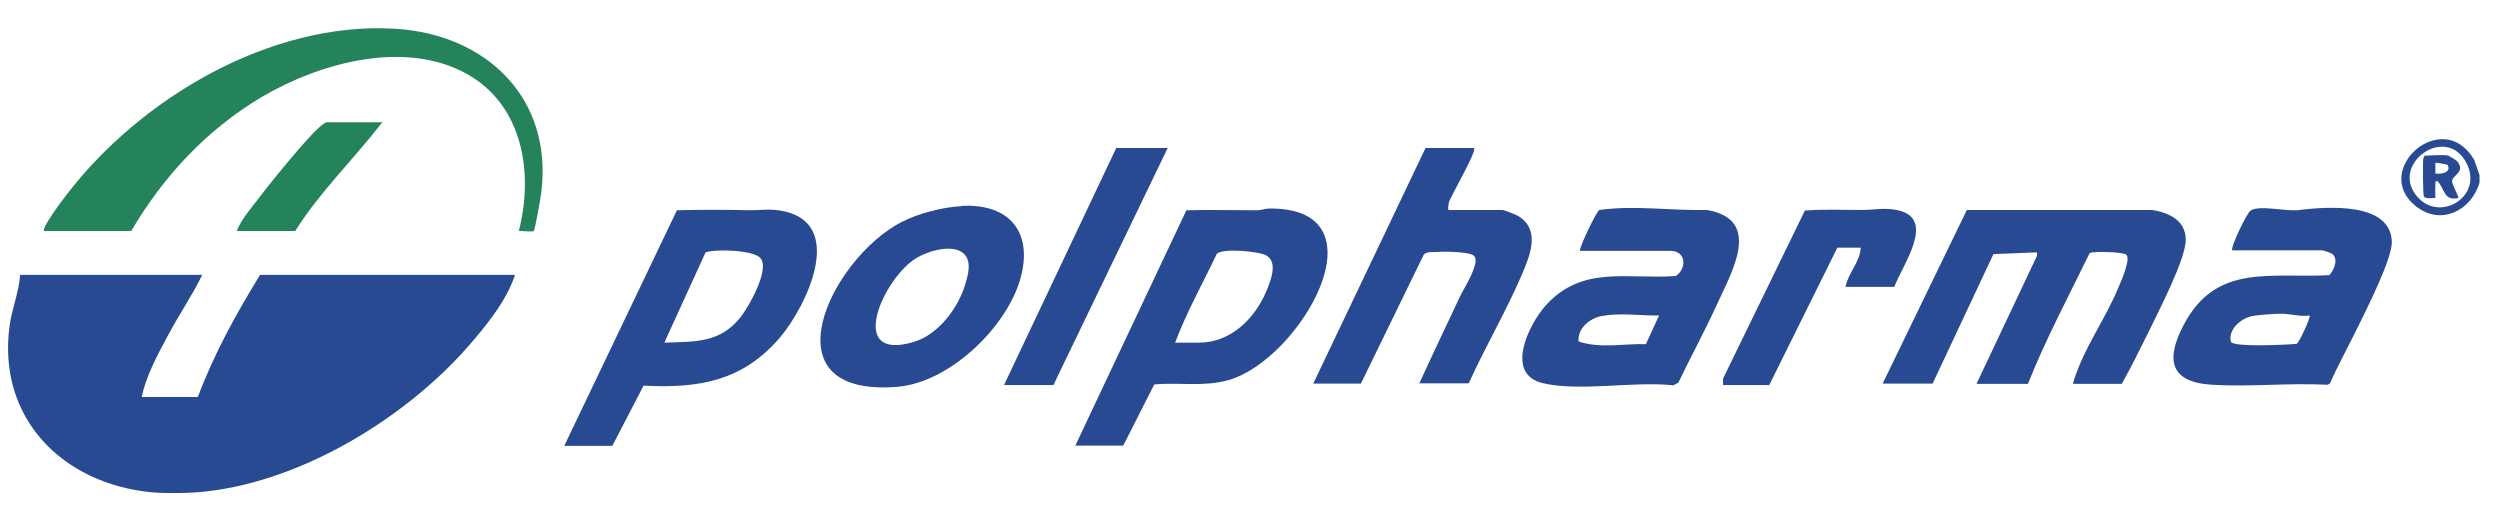
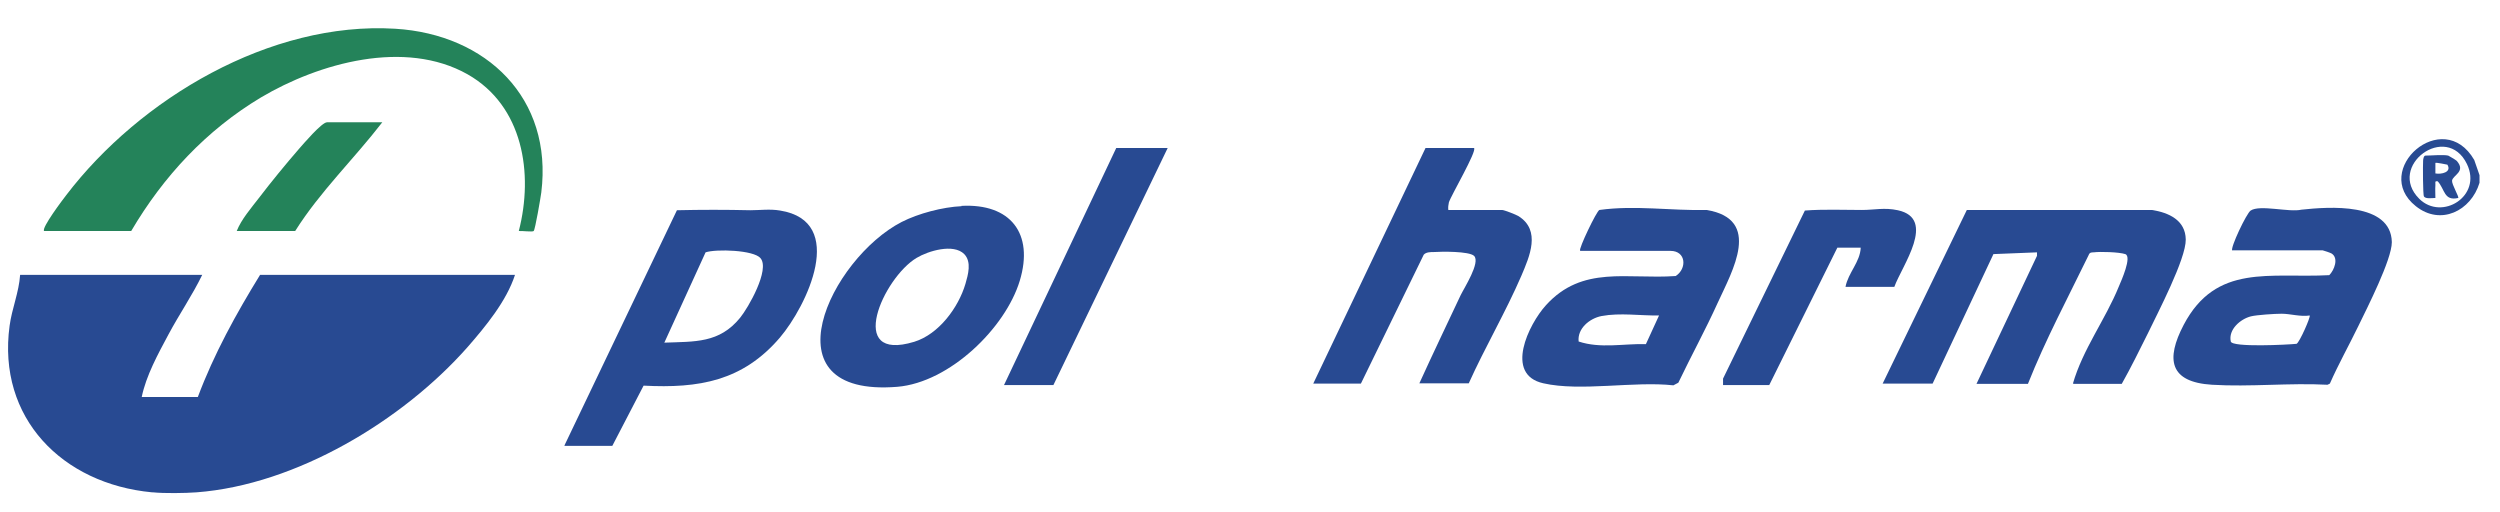
<svg xmlns="http://www.w3.org/2000/svg" width="83" height="17" viewBox="0 0 83 17" fill="none">
  <path d="M5.045 16.345C2.075 16.064 -0.099 13.88 0.319 10.814C0.396 10.241 0.629 9.707 0.668 9.125H6.714C6.384 9.804 5.957 10.425 5.598 11.095C5.239 11.765 4.851 12.473 4.705 13.181H6.568C7.102 11.755 7.84 10.416 8.635 9.125H17.098C16.816 9.998 16.117 10.843 15.516 11.532C13.361 13.967 9.829 16.093 6.53 16.345C6.141 16.374 5.452 16.384 5.074 16.345H5.045Z" fill="#284A92" />
  <path d="M82.32 5.816V6.068C82.039 7 81.029 7.505 80.205 6.845C78.701 5.651 81.107 3.516 82.145 5.311L82.32 5.816ZM80.321 6.602C81.068 7.34 82.417 6.515 81.903 5.447C81.224 4.04 79.225 5.515 80.321 6.602Z" fill="#284A92" />
  <path d="M68.821 12.735C69.151 11.59 69.899 10.61 70.345 9.513C70.423 9.329 70.791 8.514 70.558 8.436C70.355 8.368 69.724 8.349 69.51 8.378C69.442 8.378 69.375 8.378 69.345 8.465C68.656 9.882 67.909 11.279 67.327 12.745H65.619L67.628 8.494V8.378L66.182 8.436L64.163 12.735H62.504L65.299 6.971H71.442C72.004 7.058 72.558 7.31 72.567 7.951C72.577 8.591 71.636 10.387 71.315 11.056C71.034 11.619 70.753 12.192 70.442 12.745H68.86L68.821 12.735Z" fill="#284A92" />
  <path d="M1.464 7.67C1.367 7.572 2.095 6.612 2.201 6.476C4.647 3.273 8.975 0.702 13.119 0.954C16.156 1.139 18.359 3.264 17.971 6.389C17.951 6.544 17.767 7.631 17.718 7.67C17.68 7.708 17.321 7.66 17.224 7.67C17.718 5.758 17.369 3.516 15.525 2.468C13.448 1.294 10.595 2.09 8.664 3.235C6.85 4.322 5.423 5.855 4.356 7.67H1.464Z" fill="#24835A" />
  <path d="M18.738 14.792L22.474 6.98C23.279 6.961 24.094 6.961 24.91 6.98C25.23 6.98 25.56 6.932 25.899 6.99C28.141 7.349 26.782 10.163 25.89 11.211C24.657 12.648 23.211 12.9 21.367 12.803L20.329 14.802H18.747L18.738 14.792ZM22.056 11.376C23.075 11.338 23.881 11.396 24.57 10.552C24.841 10.222 25.569 8.95 25.249 8.572C25.026 8.3 23.774 8.261 23.425 8.378L22.056 11.376Z" fill="#284A92" />
-   <path d="M35.701 14.793L39.388 6.981C40.165 6.961 40.941 6.981 41.727 6.981C41.873 6.981 42.008 6.922 42.173 6.922C46.055 6.922 43.173 11.94 40.786 12.619C39.98 12.852 39.146 12.687 38.321 12.764L37.292 14.793H35.71H35.701ZM39.02 11.377H39.796C40.863 11.377 41.659 10.581 42.047 9.659C42.183 9.329 42.435 8.708 42.047 8.485C41.805 8.339 40.601 8.232 40.398 8.427C39.932 9.407 39.388 10.377 39.01 11.386L39.02 11.377Z" fill="#284A92" />
  <path d="M52.46 8.319C52.402 8.271 53.004 7.009 53.1 6.971C54.285 6.806 55.478 7 56.662 6.971C58.506 7.281 57.516 8.989 57.031 10.047C56.623 10.949 56.148 11.813 55.721 12.706L55.556 12.793C54.255 12.648 52.47 13.007 51.237 12.725C49.937 12.434 50.752 10.765 51.325 10.134C52.538 8.795 54.022 9.28 55.633 9.164C56.012 8.921 55.983 8.329 55.459 8.329H52.46V8.319ZM55.08 10.474C54.459 10.484 53.79 10.377 53.169 10.493C52.771 10.571 52.363 10.911 52.411 11.338C53.139 11.58 53.896 11.405 54.644 11.425L55.08 10.474Z" fill="#284A92" />
  <path d="M74.111 8.32C74.033 8.242 74.586 7.077 74.722 6.99C75.032 6.786 76.003 7.058 76.41 6.961C77.313 6.864 79.38 6.709 79.409 8.038C79.409 8.62 78.584 10.231 78.293 10.833C77.983 11.473 77.633 12.095 77.352 12.735L77.274 12.774C76.022 12.706 74.693 12.851 73.441 12.774C72.024 12.687 71.898 11.93 72.499 10.784C73.577 8.737 75.362 9.241 77.332 9.135C77.497 8.97 77.653 8.572 77.41 8.417C77.381 8.397 77.129 8.31 77.109 8.31H74.111V8.32ZM76.682 10.474C76.371 10.522 76.042 10.416 75.751 10.416C75.527 10.416 74.926 10.454 74.731 10.503C74.382 10.59 73.975 10.94 74.062 11.338C74.11 11.541 75.964 11.444 76.245 11.415C76.342 11.376 76.721 10.513 76.682 10.474Z" fill="#284A92" />
  <path d="M48.938 4.914C49.044 5.011 48.171 6.495 48.103 6.719C48.084 6.806 48.074 6.884 48.084 6.971H49.869C49.937 6.971 50.335 7.126 50.413 7.175C51.169 7.65 50.781 8.514 50.51 9.154C49.986 10.367 49.306 11.522 48.763 12.726H47.123C47.569 11.745 48.035 10.775 48.491 9.805C48.608 9.562 49.161 8.708 48.938 8.494C48.773 8.339 47.851 8.349 47.598 8.368C47.492 8.368 47.346 8.368 47.268 8.456L45.182 12.735H43.6L47.327 4.914H48.938Z" fill="#284A92" />
  <path d="M31.916 6.835C33.546 6.748 34.332 7.747 33.857 9.319C33.381 10.891 31.528 12.696 29.791 12.842C25.346 13.201 27.578 8.582 29.936 7.369C30.489 7.087 31.295 6.874 31.926 6.845L31.916 6.835ZM32.013 8.436C31.654 8.077 30.82 8.329 30.431 8.562C29.325 9.222 28.063 12.046 30.354 11.347C31.169 11.095 31.819 10.212 32.052 9.426C32.139 9.125 32.265 8.698 32.013 8.436Z" fill="#284A92" />
  <path d="M62.882 9.523H61.271C61.359 9.057 61.757 8.698 61.776 8.223H61L58.739 12.784H57.205V12.57L59.922 6.99C60.553 6.942 61.184 6.971 61.815 6.971C62.232 6.971 62.562 6.883 63.008 6.98C64.309 7.262 63.144 8.824 62.892 9.523H62.882Z" fill="#284A92" />
  <path d="M38.767 4.914L34.973 12.784H33.333L37.059 4.914H38.767Z" fill="#284A92" />
  <path d="M12.692 4.06C11.75 5.282 10.625 6.359 9.8 7.67H7.859C8.014 7.281 8.334 6.913 8.596 6.573C9.004 6.039 9.489 5.447 9.926 4.943C10.072 4.778 10.683 4.06 10.857 4.06H12.692Z" fill="#24835A" />
  <path d="M81.282 5.166C81.282 5.166 81.525 5.302 81.563 5.34C81.883 5.699 81.427 5.816 81.408 6C81.398 6.126 81.651 6.544 81.612 6.573C81.136 6.68 81.175 6.291 80.933 6.02C80.816 6 80.865 6.068 80.855 6.146C80.845 6.291 80.855 6.427 80.855 6.573C80.758 6.573 80.535 6.612 80.476 6.524C80.438 6.476 80.438 5.476 80.447 5.34C80.447 5.292 80.467 5.166 80.525 5.166C80.729 5.166 81.107 5.127 81.282 5.166ZM81.253 5.467C81.253 5.467 80.884 5.389 80.855 5.408V5.758C81.049 5.796 81.408 5.719 81.253 5.467Z" fill="#284A92" />
</svg>